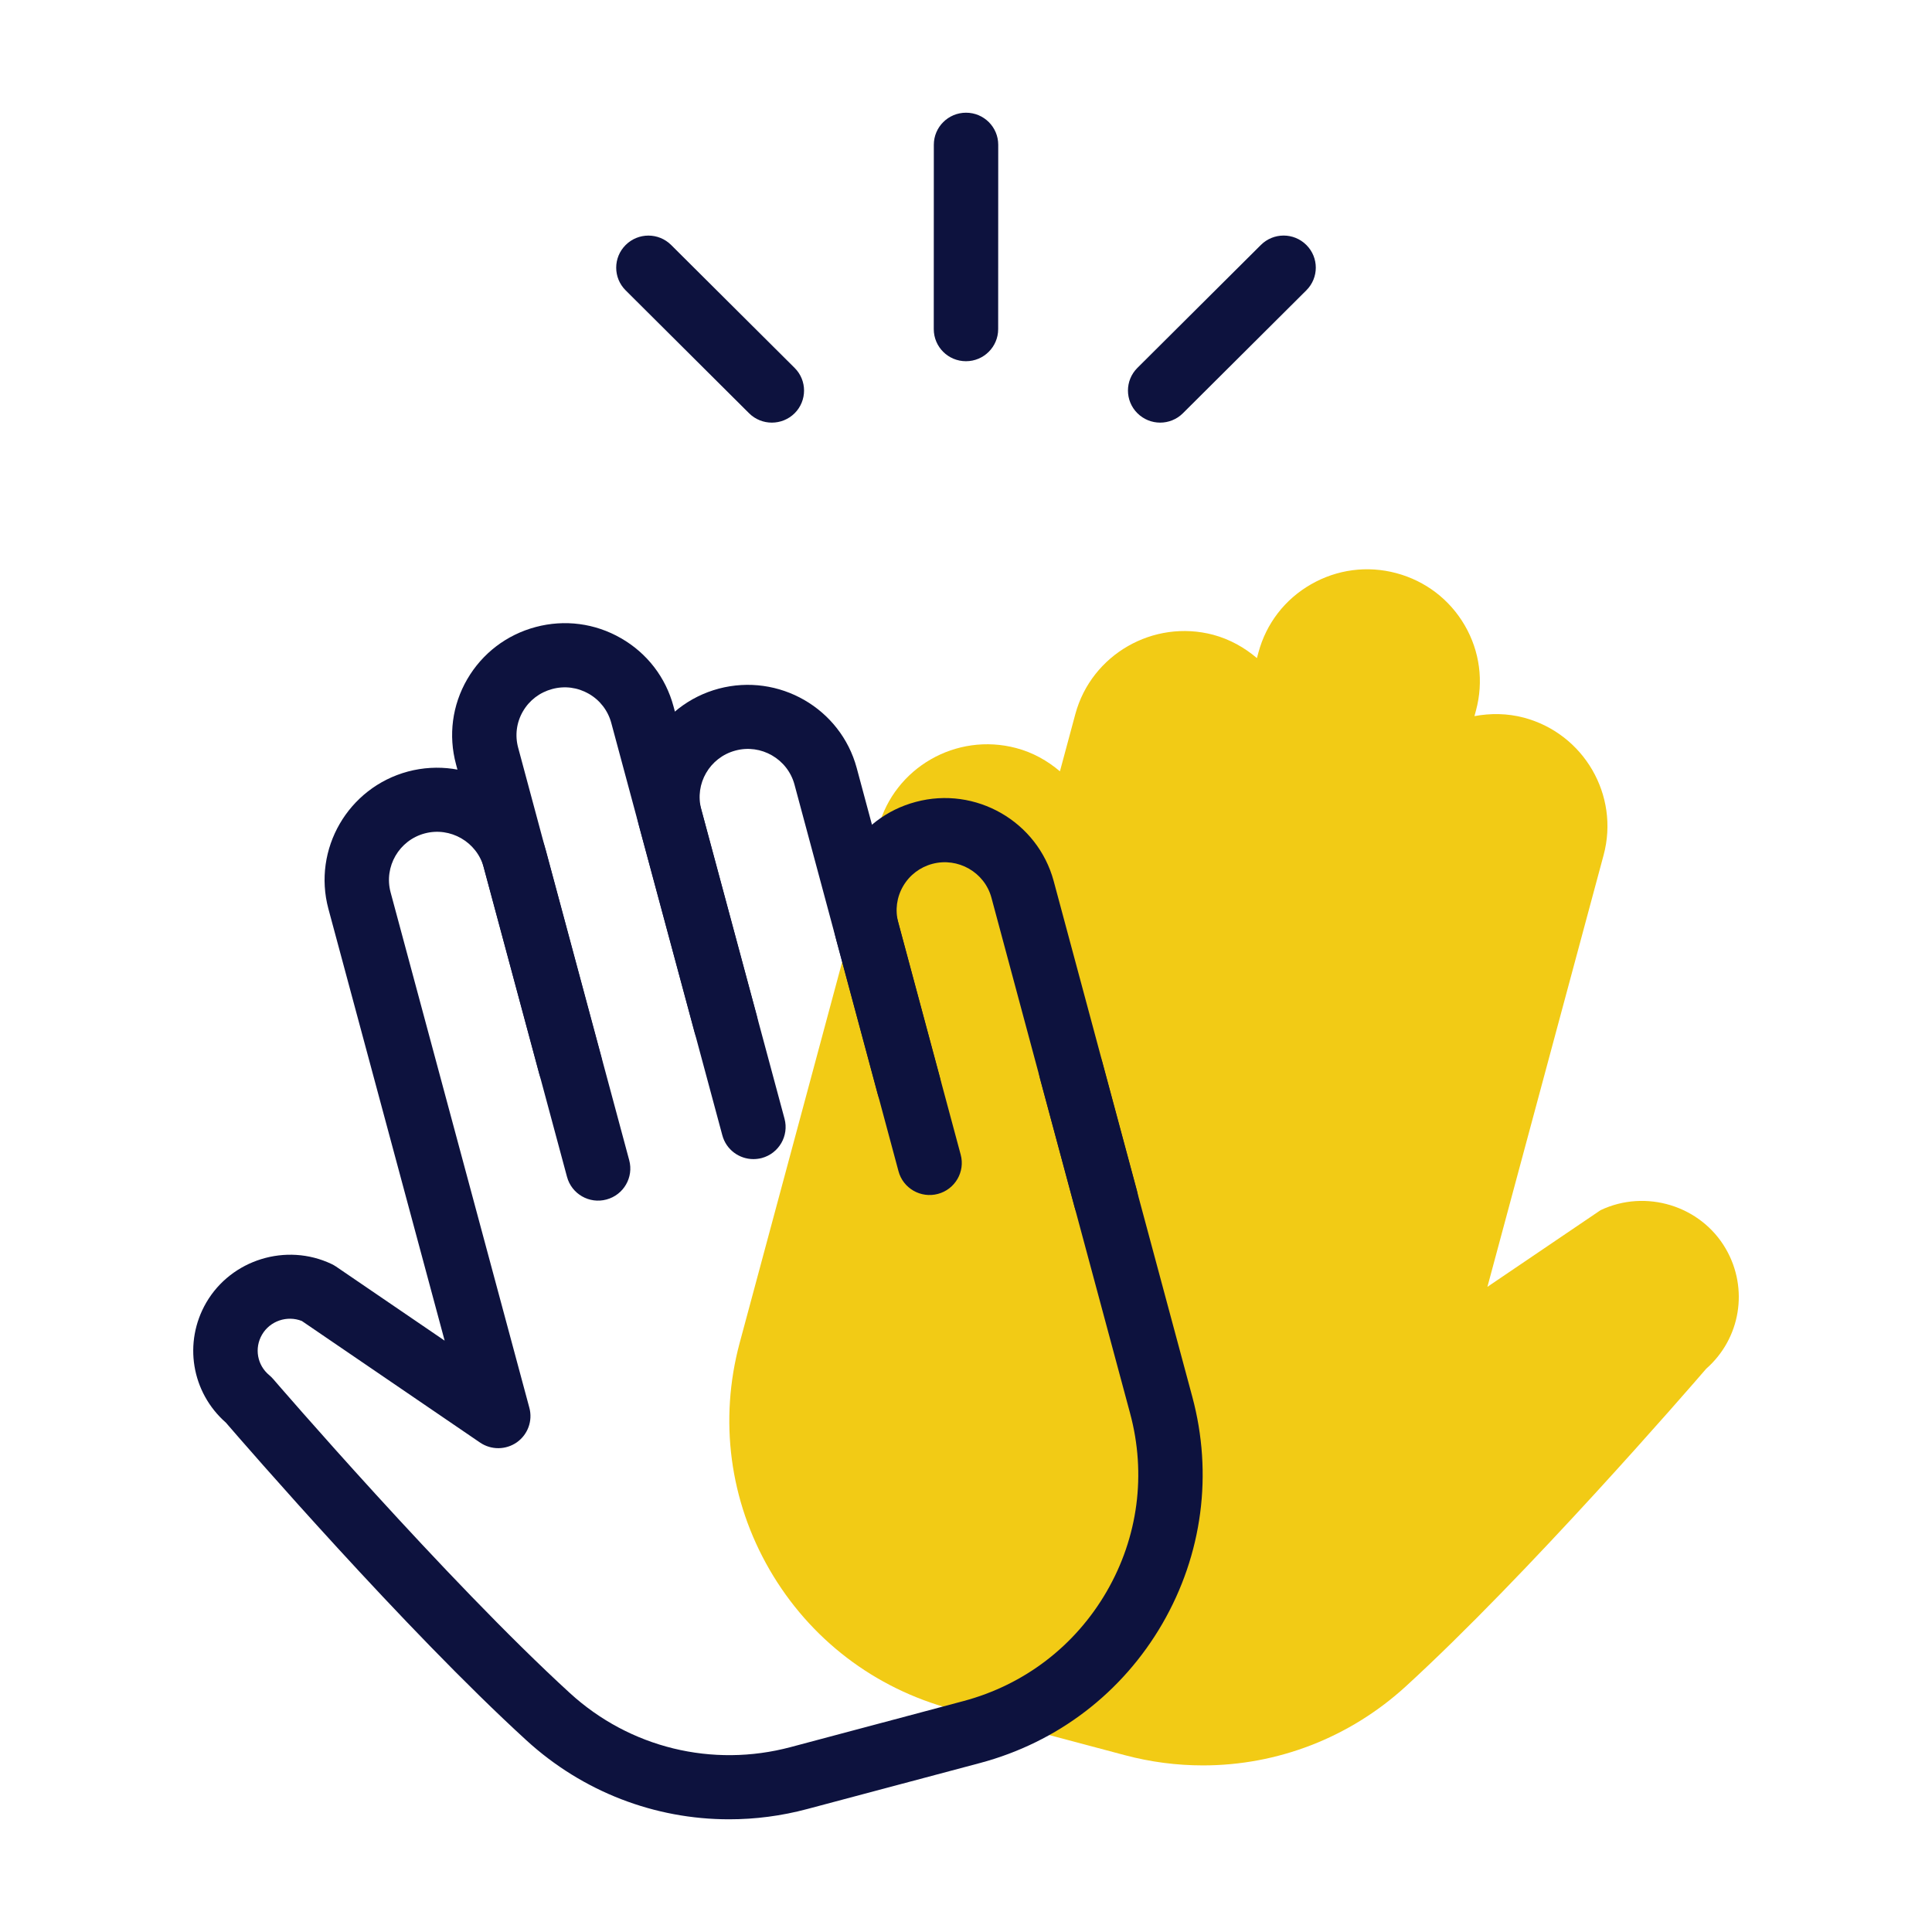
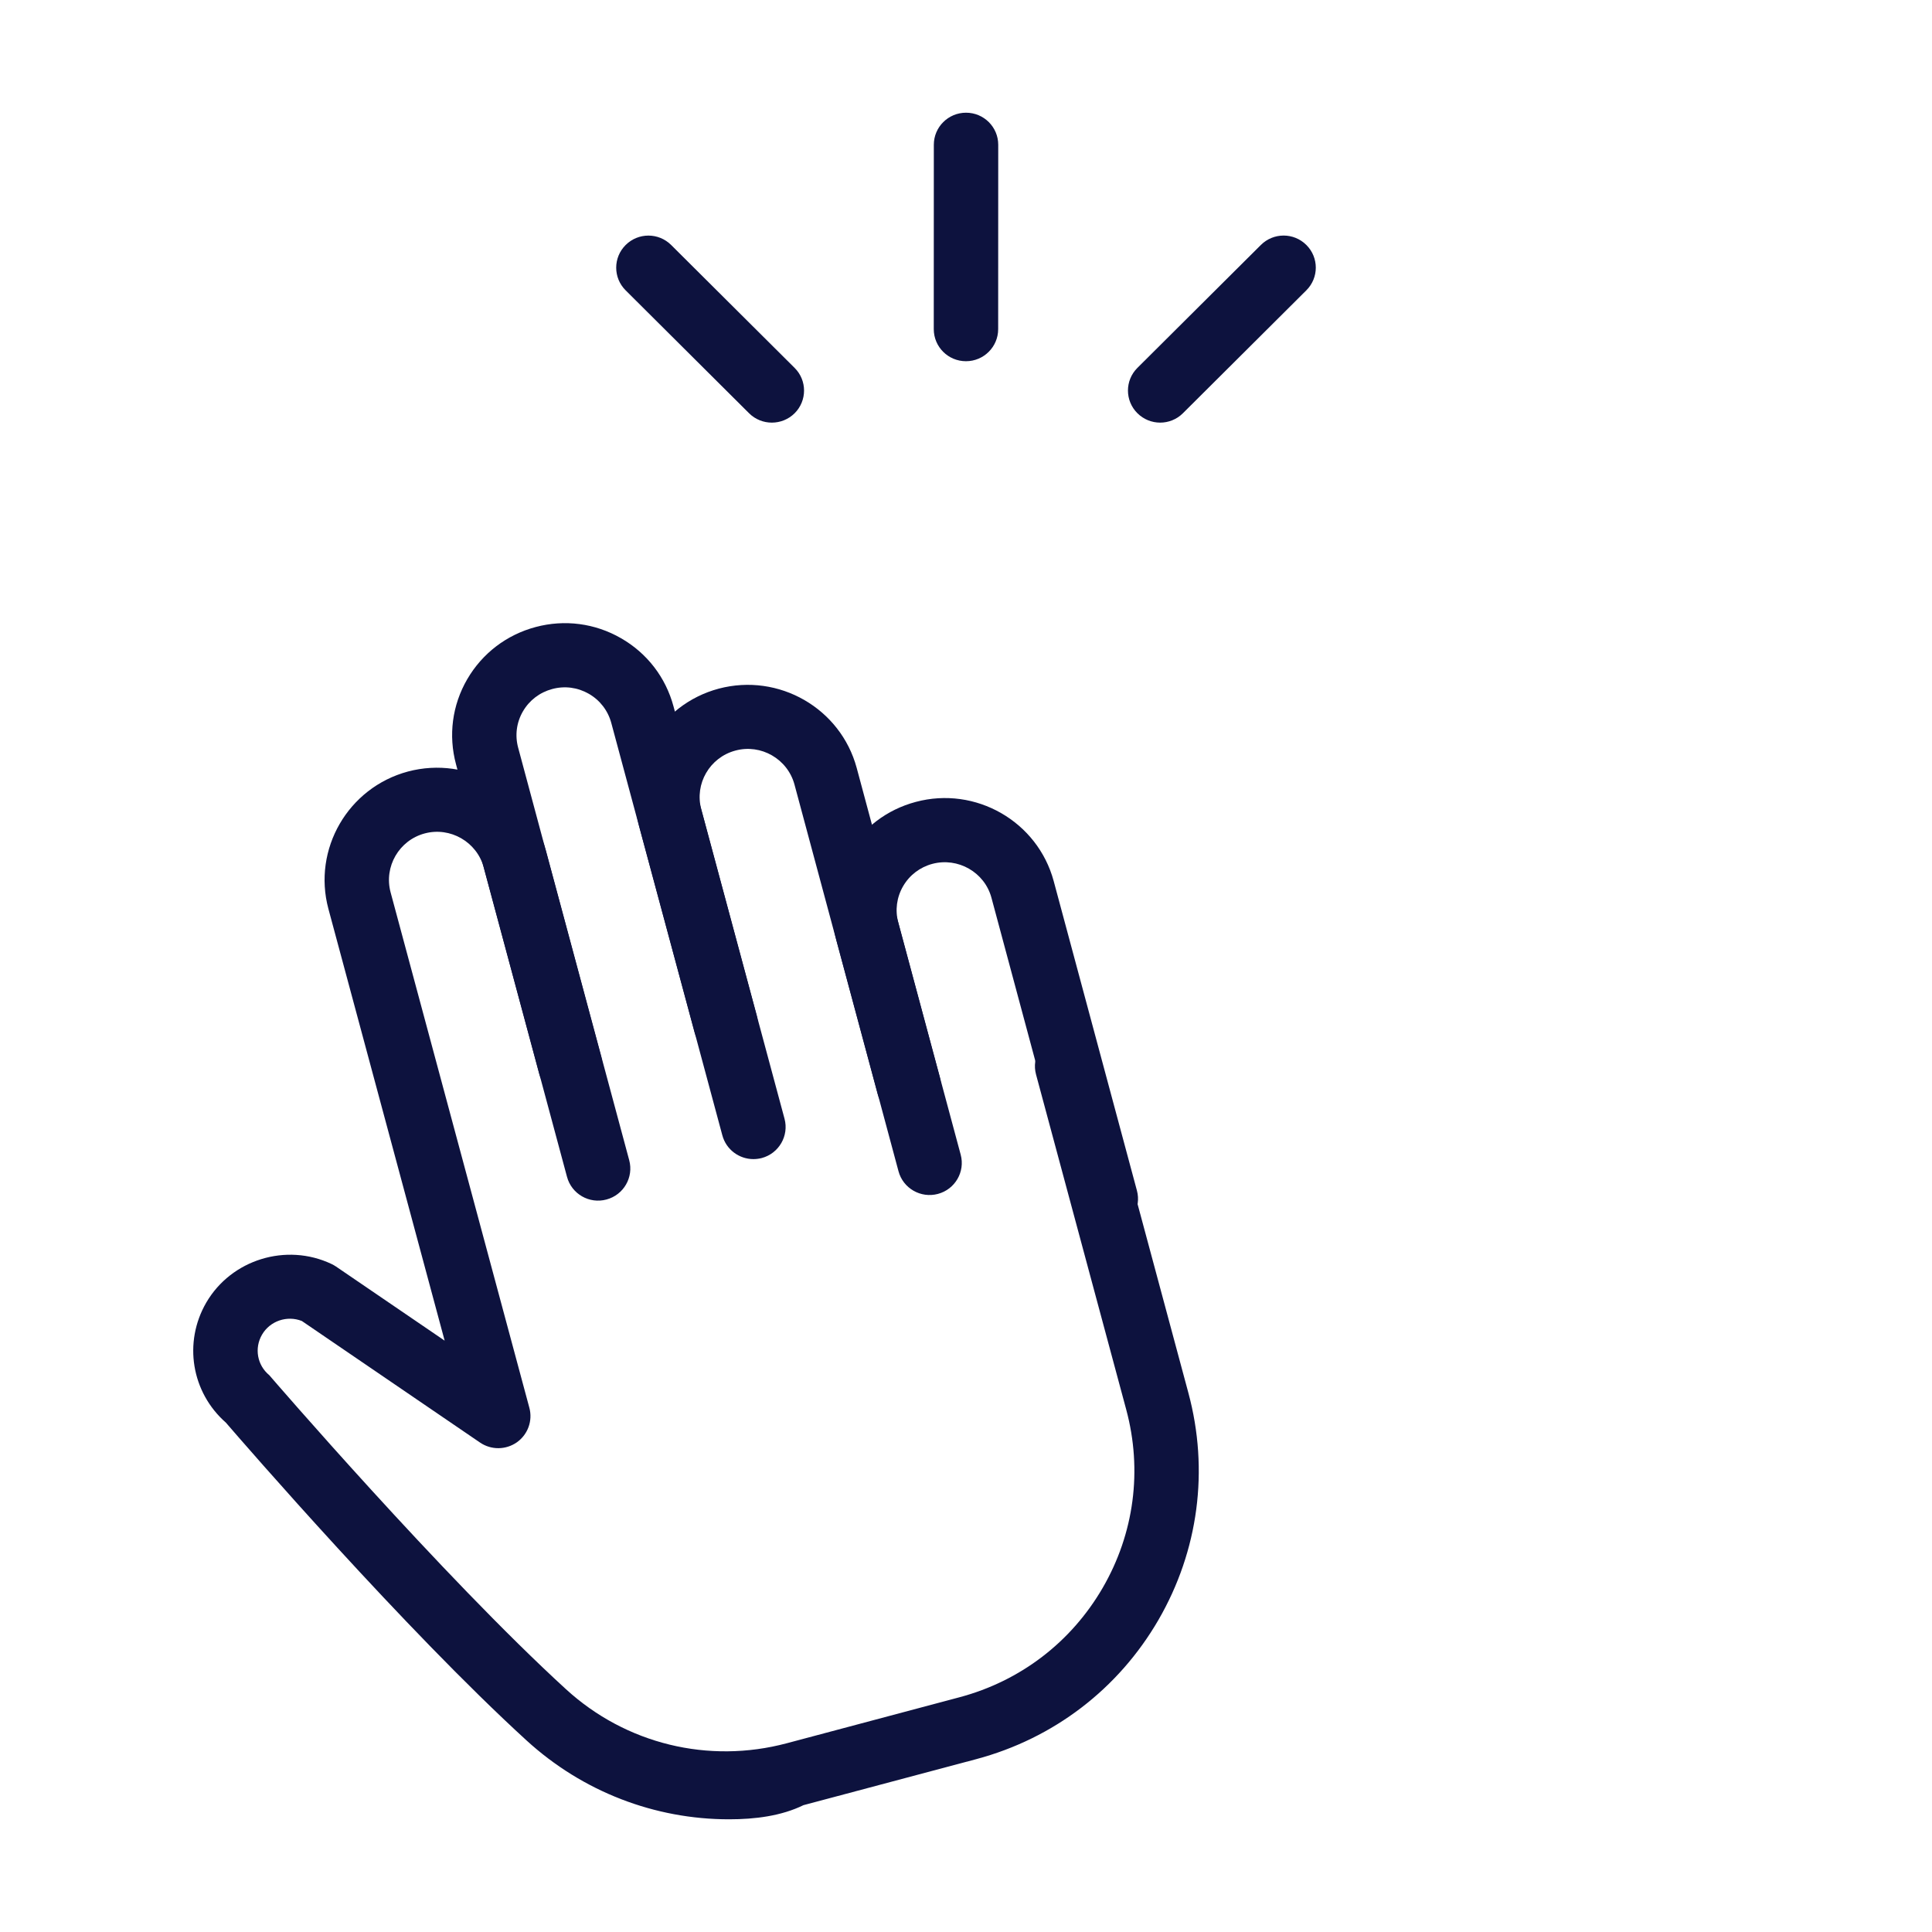
<svg xmlns="http://www.w3.org/2000/svg" version="1.1" id="Calque_1" x="0px" y="0px" width="60px" height="60px" viewBox="0 0 60 60" enable-background="new 0 0 60 60" xml:space="preserve">
-   <path fill="#F2CB15" d="M53.596,38.782c-0.776-1.339-2.486-1.865-3.889-1.199l-3.514,2.381l3.609-13.41  c0.498-1.854-0.611-3.768-2.474-4.266c-0.521-0.138-1.041-0.14-1.538-0.048l0.048-0.176c0.242-0.899,0.119-1.837-0.349-2.643  c-0.468-0.804-1.221-1.379-2.123-1.621s-1.845-0.117-2.654,0.348c-0.809,0.464-1.388,1.215-1.63,2.115l-0.047,0.175  c-0.385-0.327-0.838-0.584-1.357-0.724c-1.857-0.491-3.781,0.609-4.282,2.461l-0.479,1.779c-0.391-0.332-0.845-0.586-1.354-0.721  c-1.866-0.497-3.784,0.606-4.284,2.458l-2.482,9.228l-1.826,6.786c-0.644,2.396-0.314,4.898,0.931,7.047  c1.246,2.149,3.256,3.685,5.662,4.327l5.363,1.428c0.806,0.215,1.621,0.319,2.432,0.319c2.303,0,4.544-0.852,6.296-2.451  c3.777-3.456,8.745-9.186,9.333-9.868C54.054,41.571,54.313,40.02,53.596,38.782z" />
-   <path fill="#0D123E" d="M22.643,56.5c-2.303,0.001-4.544-0.852-6.294-2.452c-3.78-3.455-8.746-9.185-9.335-9.868  c-1.068-0.938-1.326-2.488-0.609-3.726c0.778-1.338,2.486-1.865,3.89-1.2c0.047,0.022,0.093,0.048,0.136,0.077l3.378,2.304  l-3.61-13.409c-0.498-1.854,0.611-3.768,2.472-4.266c1.864-0.494,3.787,0.612,4.285,2.465l2.585,9.607  c0.143,0.531-0.174,1.078-0.707,1.22c-0.534,0.144-1.082-0.172-1.225-0.704l-2.585-9.607c-0.214-0.794-1.039-1.271-1.835-1.058  c-0.796,0.213-1.271,1.033-1.059,1.828l4.31,16.01c0.108,0.403-0.047,0.829-0.388,1.071c-0.343,0.24-0.798,0.244-1.144,0.008  l-5.533-3.775c-0.458-0.182-0.99-0.003-1.238,0.425c-0.244,0.42-0.149,0.949,0.225,1.257c0.043,0.037,0.084,0.076,0.121,0.119  c0.054,0.063,5.37,6.236,9.218,9.756c1.858,1.698,4.423,2.324,6.856,1.675l5.362-1.428c1.891-0.504,3.468-1.711,4.447-3.398  c0.979-1.688,1.238-3.653,0.731-5.536l-2.801-10.407c-0.143-0.53,0.174-1.076,0.707-1.218c0.535-0.143,1.082,0.172,1.225,0.703  l2.8,10.406c0.645,2.396,0.314,4.898-0.93,7.047c-1.246,2.148-3.257,3.684-5.662,4.326l-5.363,1.428  C24.268,56.396,23.451,56.5,22.643,56.5z" />
+   <path fill="#0D123E" d="M22.643,56.5c-2.303,0.001-4.544-0.852-6.294-2.452c-3.78-3.455-8.746-9.185-9.335-9.868  c-1.068-0.938-1.326-2.488-0.609-3.726c0.778-1.338,2.486-1.865,3.89-1.2c0.047,0.022,0.093,0.048,0.136,0.077l3.378,2.304  l-3.61-13.409c-0.498-1.854,0.611-3.768,2.472-4.266c1.864-0.494,3.787,0.612,4.285,2.465l2.585,9.607  c0.143,0.531-0.174,1.078-0.707,1.22c-0.534,0.144-1.082-0.172-1.225-0.704l-2.585-9.607c-0.214-0.794-1.039-1.271-1.835-1.058  c-0.796,0.213-1.271,1.033-1.059,1.828l4.31,16.01c0.108,0.403-0.047,0.829-0.388,1.071c-0.343,0.24-0.798,0.244-1.144,0.008  l-5.533-3.775c-0.458-0.182-0.99-0.003-1.238,0.425c-0.244,0.42-0.149,0.949,0.225,1.257c0.054,0.063,5.37,6.236,9.218,9.756c1.858,1.698,4.423,2.324,6.856,1.675l5.362-1.428c1.891-0.504,3.468-1.711,4.447-3.398  c0.979-1.688,1.238-3.653,0.731-5.536l-2.801-10.407c-0.143-0.53,0.174-1.076,0.707-1.218c0.535-0.143,1.082,0.172,1.225,0.703  l2.8,10.406c0.645,2.396,0.314,4.898-0.93,7.047c-1.246,2.148-3.257,3.684-5.662,4.326l-5.363,1.428  C24.268,56.396,23.451,56.5,22.643,56.5z" />
  <path fill="#0D123E" d="M17.71,34.083c-0.441,0-0.846-0.293-0.965-0.738l-2.583-9.609c-0.242-0.898-0.119-1.837,0.348-2.642  c0.468-0.804,1.222-1.38,2.124-1.621c0.901-0.241,1.845-0.118,2.653,0.348c0.81,0.465,1.387,1.216,1.629,2.115l2.586,9.606  c0.143,0.531-0.174,1.078-0.707,1.22c-0.534,0.146-1.081-0.172-1.225-0.704l-2.586-9.606c-0.104-0.385-0.352-0.707-0.698-0.906  c-0.347-0.198-0.746-0.253-1.136-0.148c-0.387,0.104-0.71,0.349-0.91,0.694c-0.2,0.344-0.252,0.745-0.148,1.129l2.583,9.611  c0.143,0.53-0.173,1.077-0.707,1.219C17.883,34.072,17.796,34.083,17.71,34.083z" />
  <path fill="#0D123E" d="M23.397,35.997c-0.441,0-0.844-0.293-0.964-0.738l-2.586-9.608c-0.499-1.854,0.61-3.767,2.475-4.265  c1.867-0.493,3.782,0.611,4.283,2.46l2.583,9.611c0.143,0.531-0.174,1.077-0.707,1.219c-0.532,0.144-1.083-0.172-1.225-0.703  l-2.583-9.61c-0.215-0.793-1.041-1.269-1.835-1.053c-0.797,0.213-1.273,1.031-1.059,1.826l2.585,9.607  c0.143,0.531-0.174,1.078-0.707,1.221C23.57,35.986,23.483,35.997,23.397,35.997z" />
  <path fill="#0D123E" d="M34.339,38.229c-0.441,0-0.846-0.294-0.966-0.739l-2.583-9.611c-0.214-0.793-1.041-1.262-1.835-1.051  c-0.385,0.103-0.708,0.349-0.908,0.693s-0.254,0.747-0.15,1.13l1.938,7.208c0.143,0.531-0.174,1.077-0.707,1.219  c-0.531,0.143-1.082-0.172-1.224-0.703l-1.938-7.208c-0.242-0.898-0.117-1.837,0.352-2.643c0.468-0.806,1.222-1.381,2.122-1.62  c1.858-0.499,3.783,0.606,4.283,2.458l2.585,9.612c0.143,0.531-0.174,1.077-0.707,1.219C34.512,38.218,34.425,38.229,34.339,38.229z  " />
  <path fill="#0D123E" d="M36.03,13.125c-0.256,0-0.512-0.098-0.707-0.292c-0.391-0.389-0.391-1.019,0-1.408l3.834-3.817  c0.391-0.39,1.023-0.39,1.413,0c0.391,0.389,0.391,1.018,0,1.408l-3.833,3.817C36.542,13.028,36.285,13.125,36.03,13.125z" />
  <path fill="#0D123E" d="M29.999,11.218L29.999,11.218c-0.553,0-1-0.446-1-0.997l0.002-5.726c0-0.549,0.448-0.995,1-0.995l0,0  c0.553,0,1,0.446,1,0.996l-0.002,5.726C30.999,10.771,30.551,11.218,29.999,11.218z" />
  <path fill="#0D123E" d="M23.97,13.125c-0.256,0-0.512-0.097-0.707-0.291L19.43,9.017c-0.391-0.389-0.391-1.019,0-1.408  c0.391-0.39,1.023-0.39,1.414,0l3.834,3.817c0.39,0.388,0.39,1.018,0,1.408C24.482,13.028,24.226,13.125,23.97,13.125z" />
</svg>